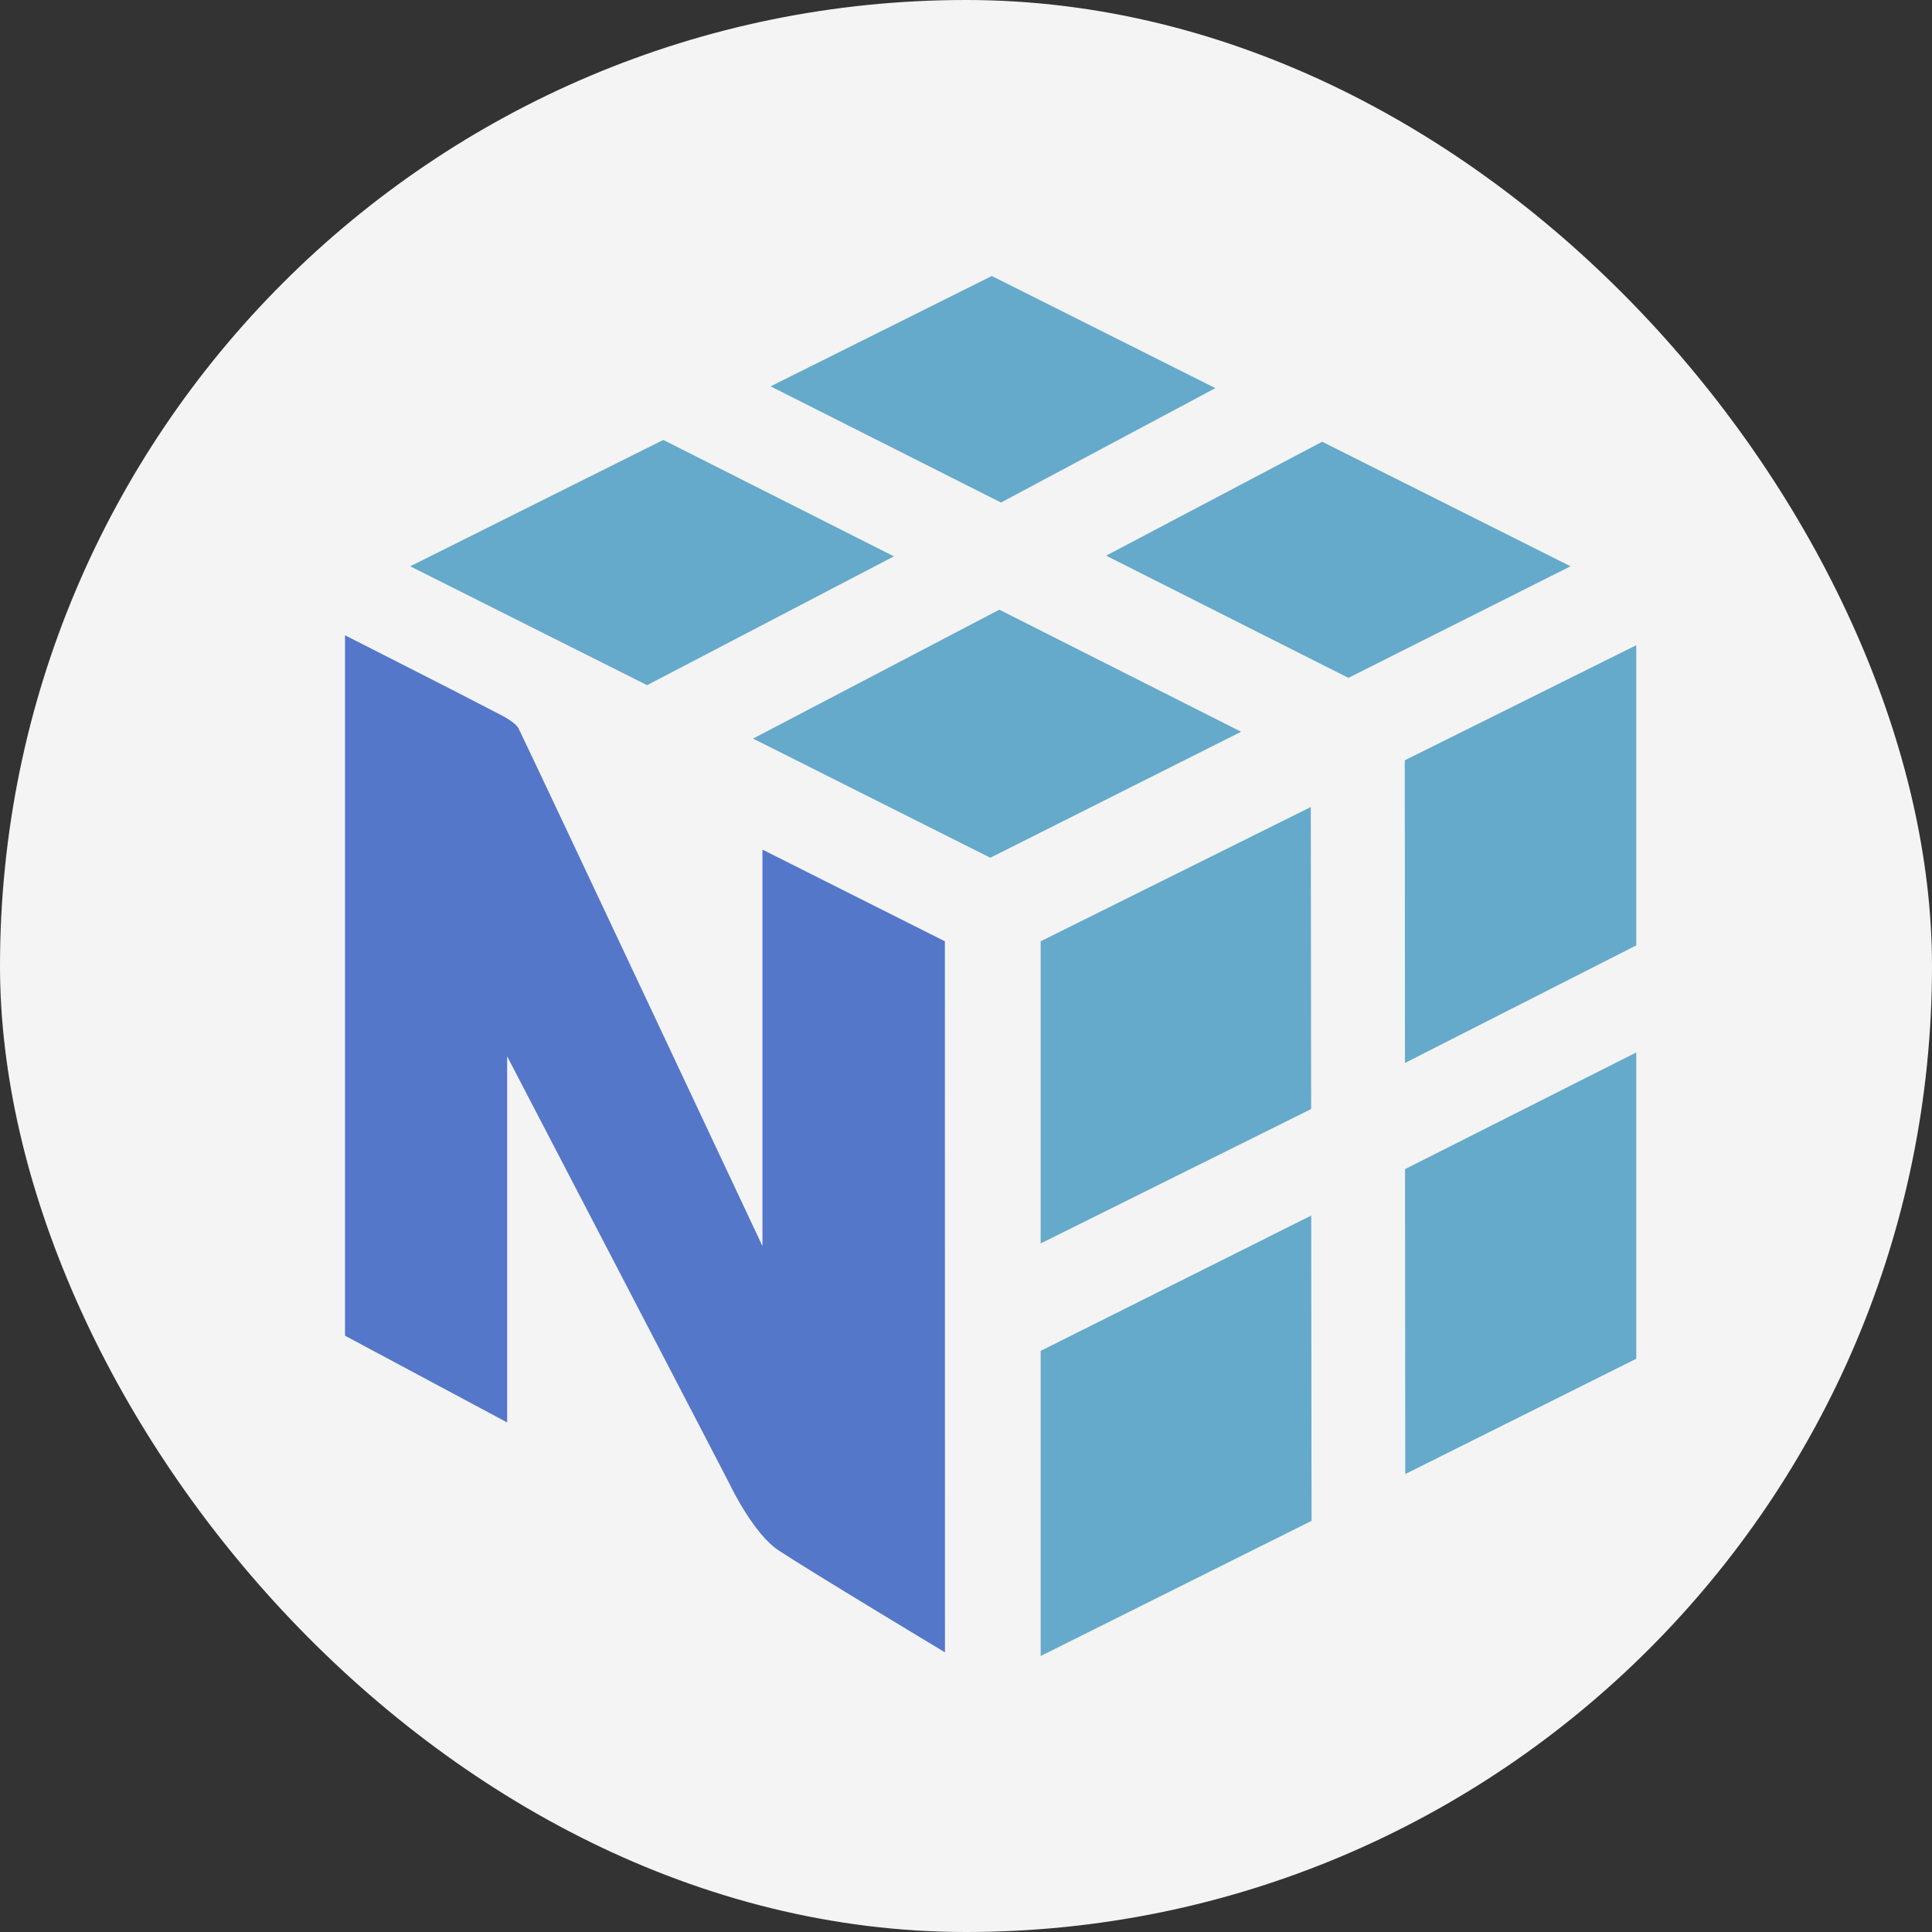
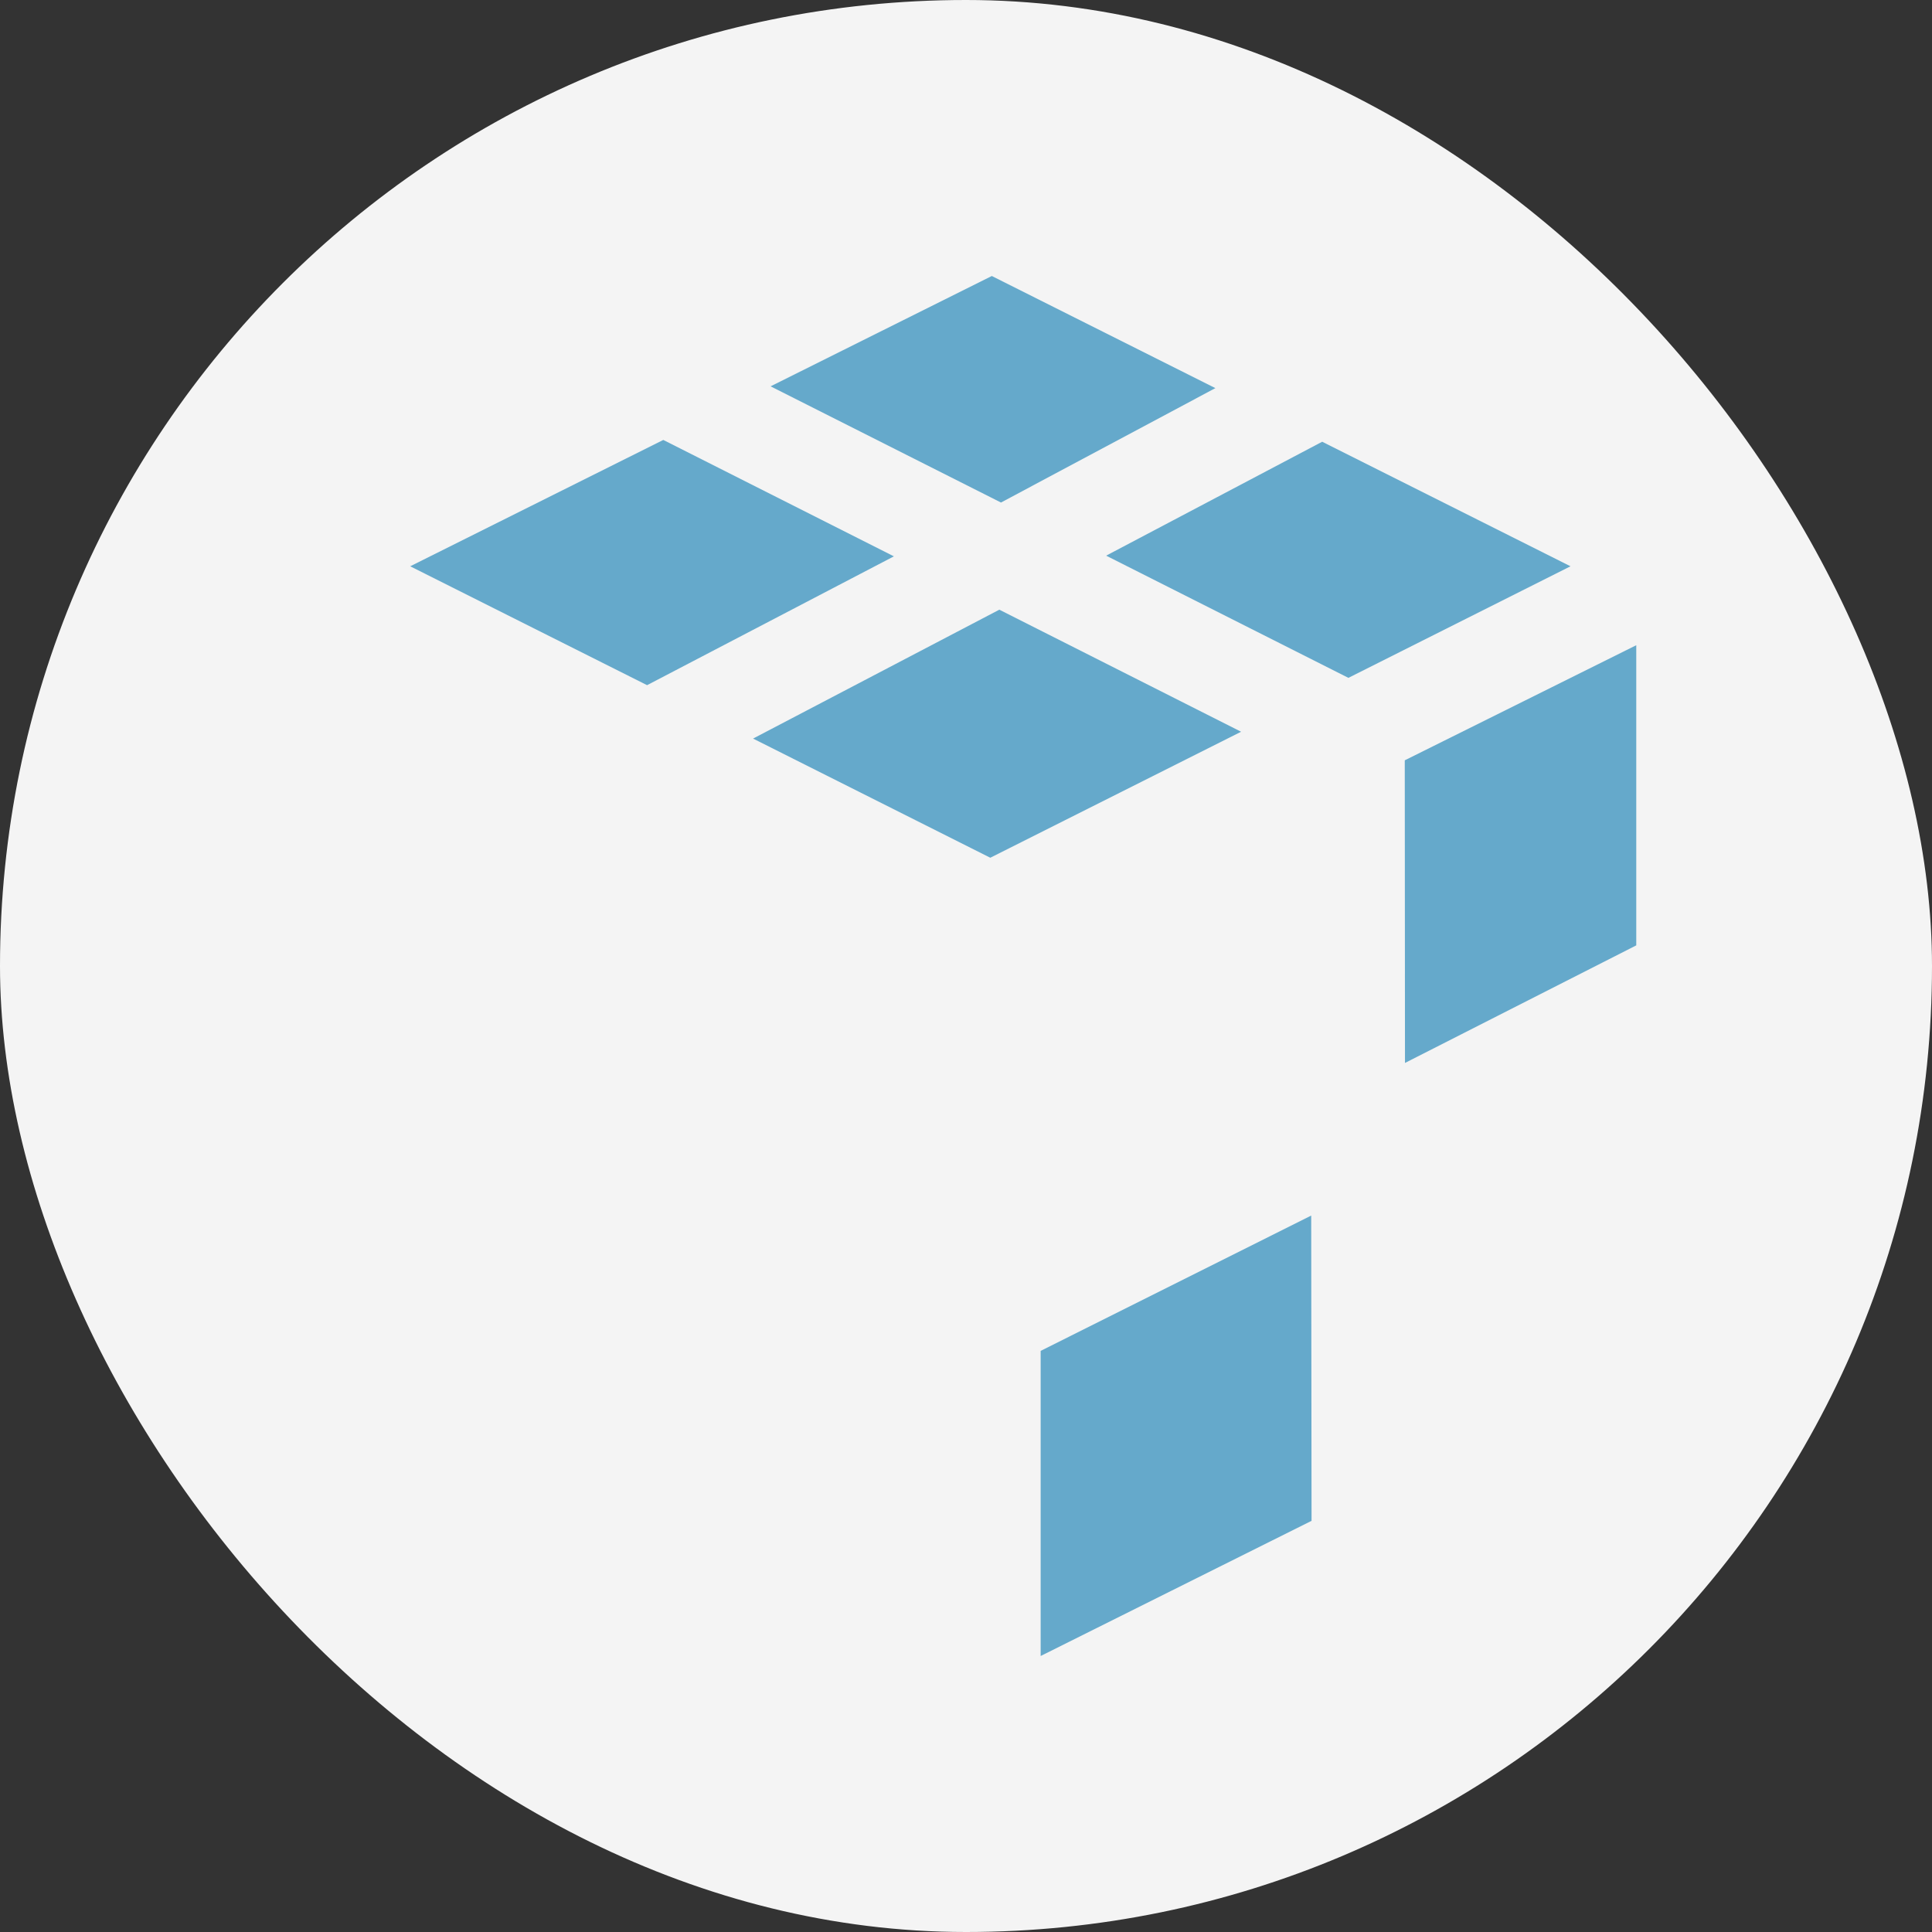
<svg xmlns="http://www.w3.org/2000/svg" width="28" height="28" viewBox="0 0 28 28" fill="none">
  <rect x="0" y="0" width="28" height="28" fill="#333333" stroke="none" />
  <rect width="28" height="28" rx="14" fill="#F4F4F4" />
  <path d="M12.955 8.063L9.613 6.376L5.945 8.207L9.378 9.93L12.955 8.063Z" fill="#65A9CB" />
  <path d="M14.483 8.836L17.987 10.605L14.352 12.431L10.914 10.704L14.483 8.836Z" fill="#65A9CB" />
  <path d="M19.162 6.402L22.761 8.207L19.542 9.824L16.031 8.053L19.162 6.402Z" fill="#65A9CB" />
  <path d="M17.614 5.625L14.374 4L11.168 5.599L14.507 7.283L17.614 5.625Z" fill="#65A9CB" />
  <path d="M15.082 19.578V24L19.008 22.041L19.003 17.617L15.082 19.578Z" fill="#65A9CB" />
-   <path d="M19.002 16.073L18.997 11.696L15.082 13.642V18.021L19.002 16.073Z" fill="#65A9CB" />
-   <path d="M23.714 15.253V19.692L20.366 21.363L20.363 16.944L23.714 15.253Z" fill="#65A9CB" />
  <path d="M23.714 13.701V9.351L20.359 11.019L20.362 15.405L23.714 13.701Z" fill="#65A9CB" />
-   <path d="M13.694 13.642L11.05 12.313V18.059C11.05 18.059 7.817 11.178 7.517 10.56C7.478 10.481 7.319 10.393 7.279 10.372C6.699 10.068 5 9.207 5 9.207V19.358L7.35 20.615V15.309C7.35 15.309 10.55 21.456 10.582 21.523C10.614 21.591 10.936 22.239 11.279 22.466C11.736 22.769 13.695 23.947 13.695 23.947L13.694 13.642Z" fill="#5577C9" />
</svg>